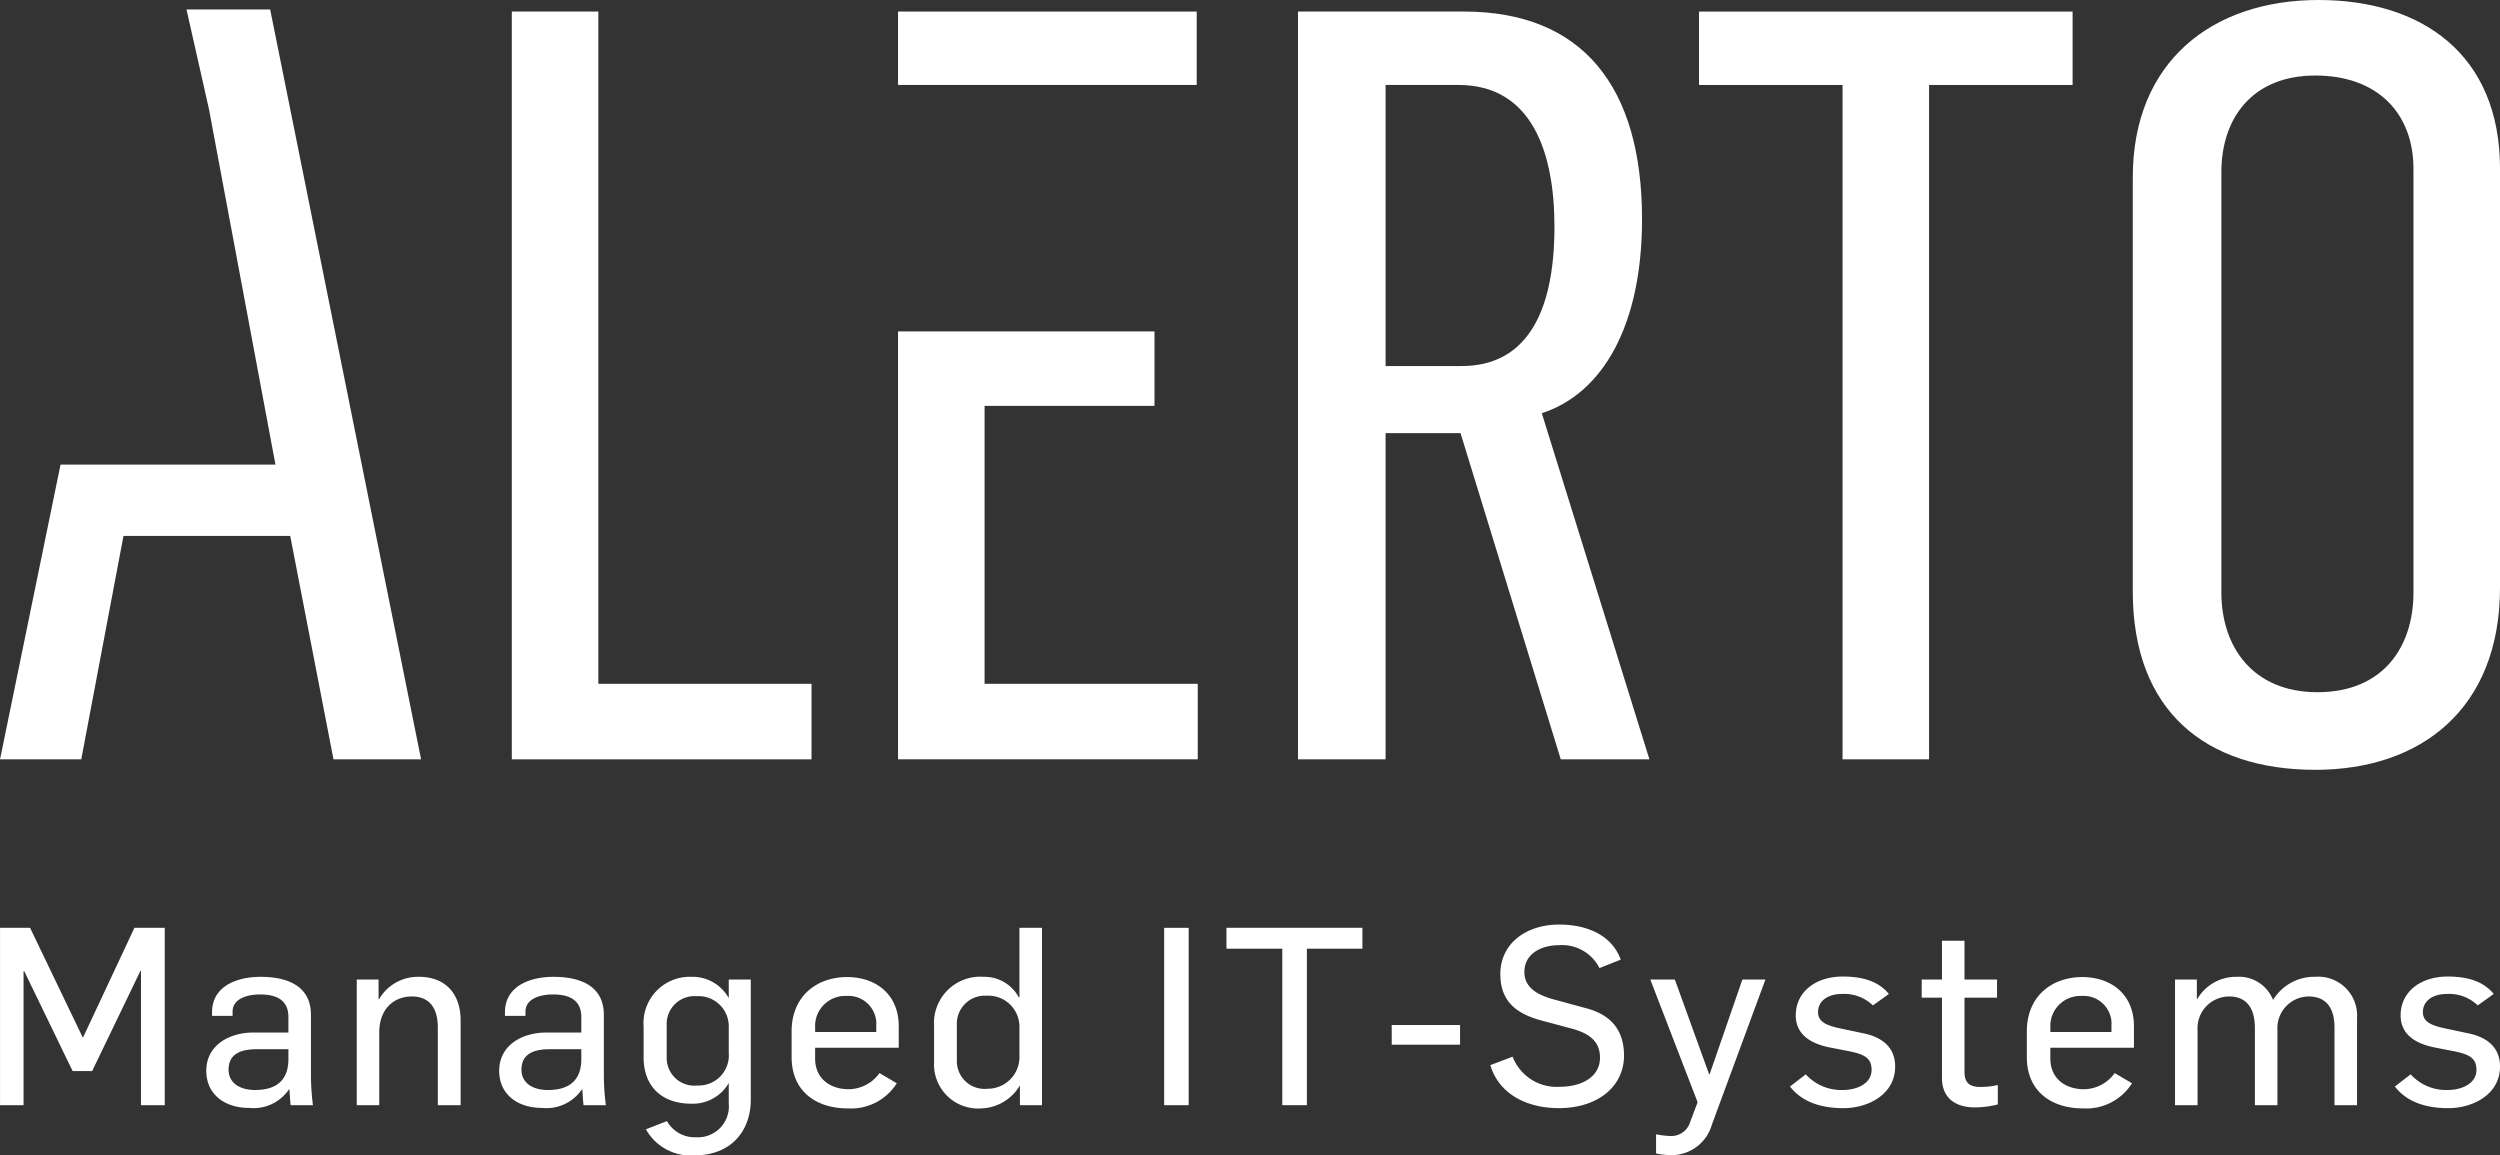
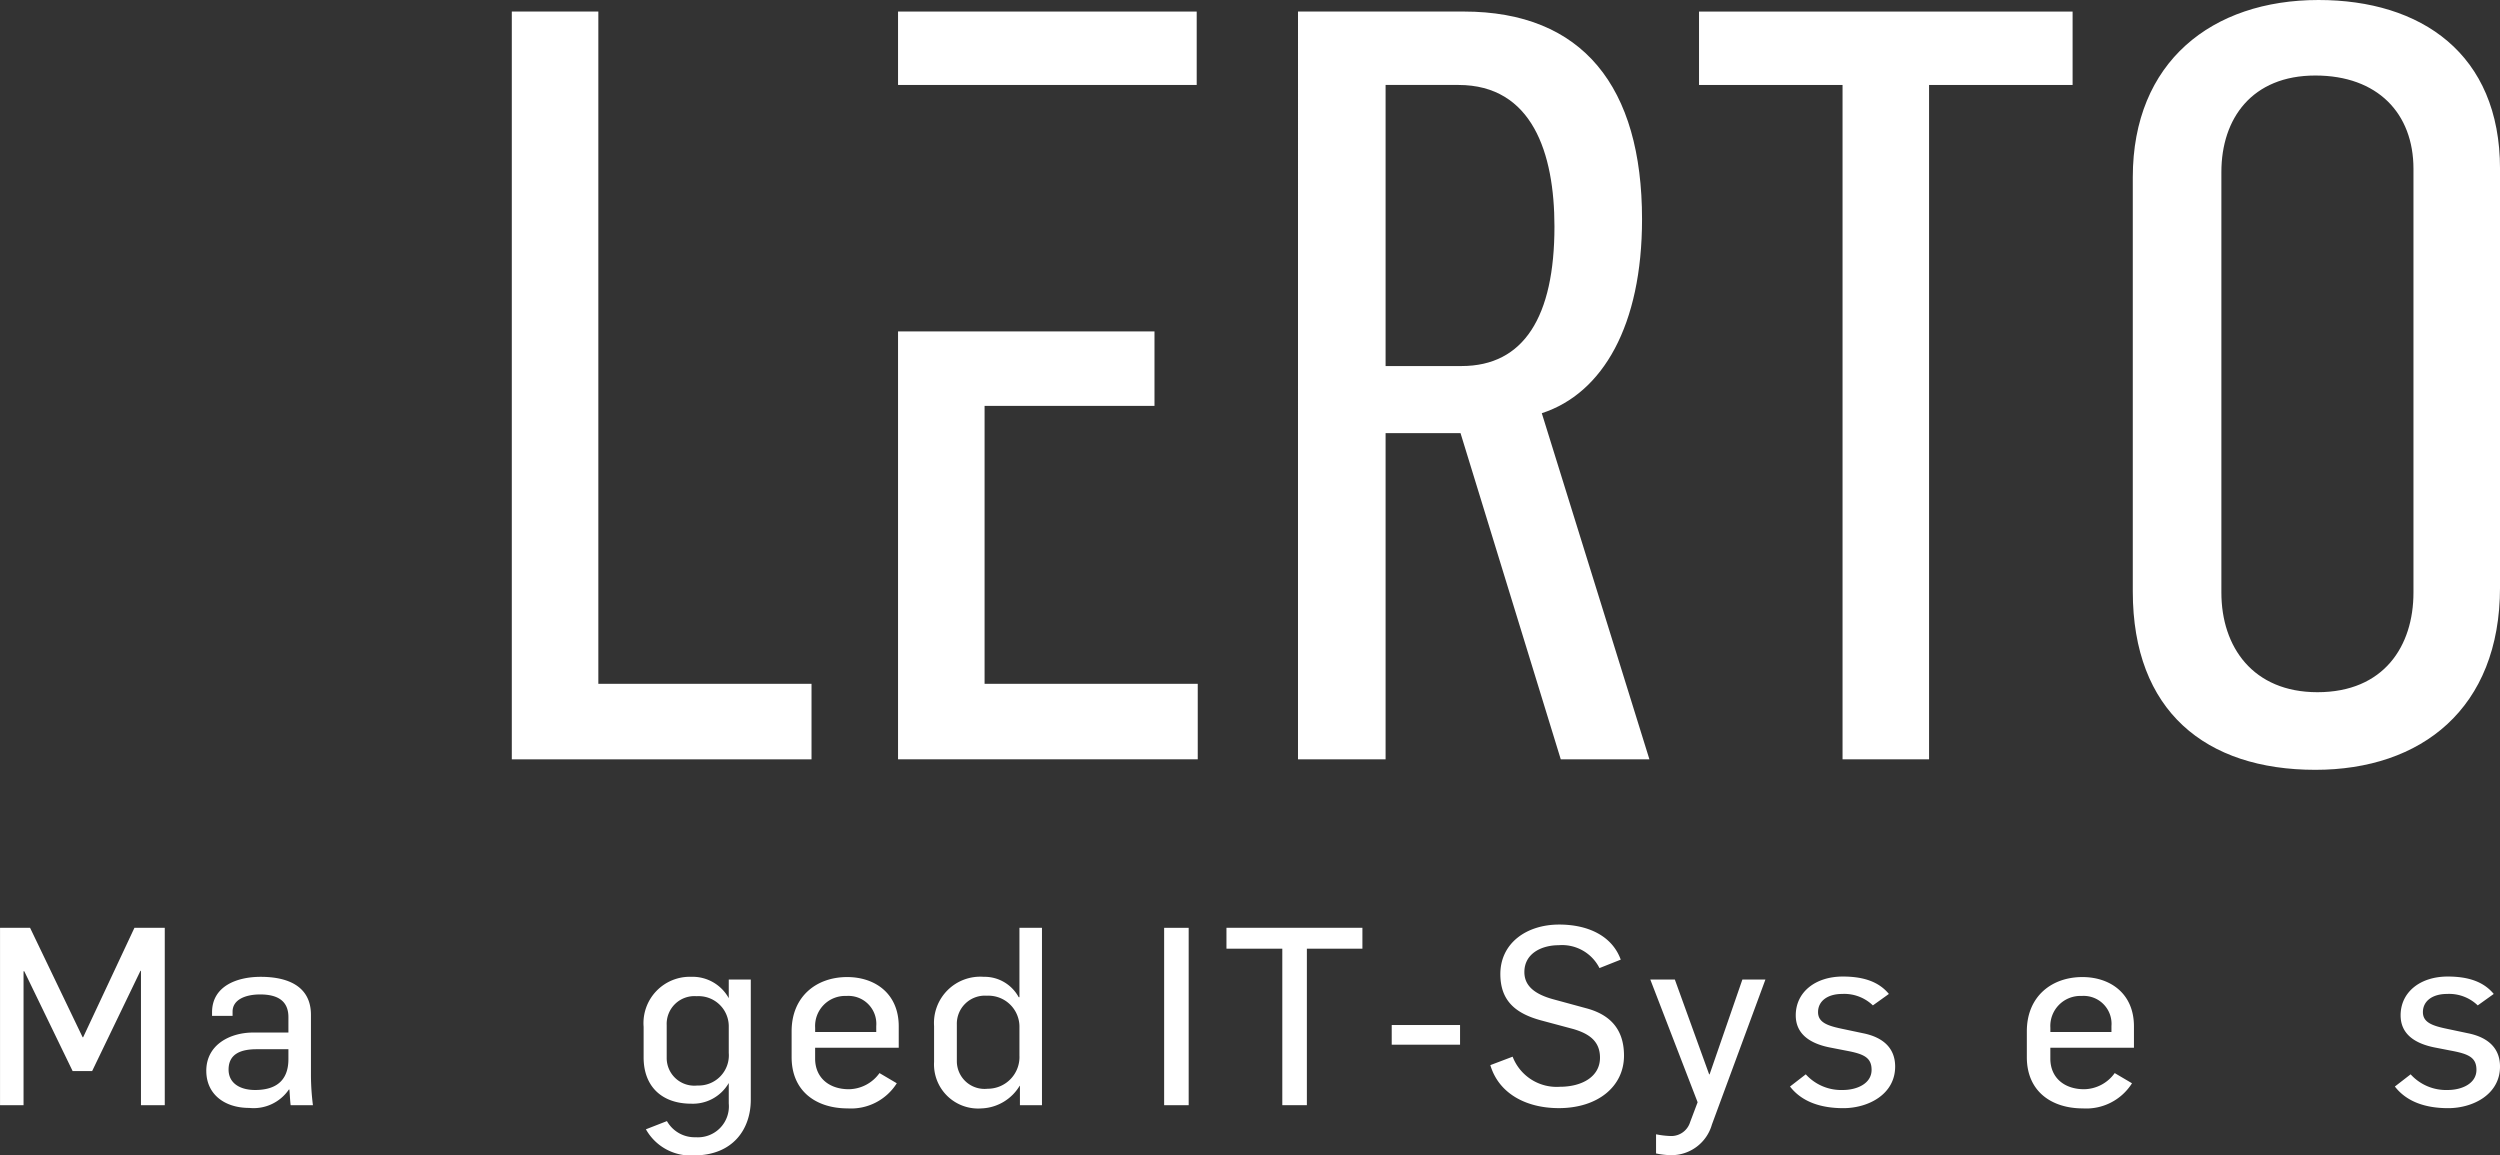
<svg xmlns="http://www.w3.org/2000/svg" width="252.068" height="116.498" viewBox="0 0 252.068 116.498">
  <rect x="0" y="0" width="252.068" height="116.498" fill="#333333" stroke="none" />
  <defs>
    <style>
      .cls-1 {
        fill: #fff;
      }

      .cls-2 {
        fill: none;
      }
    </style>
  </defs>
  <g id="Gruppe_859" data-name="Gruppe 859" transform="translate(-319.999 -3283.219)">
    <path id="Pfad_3" data-name="Pfad 3" class="cls-1" d="M0,0V-13.547H-.052L-4.923-3.438H-6.89L-11.764-13.5h-.075V0h-2.371V-17.886h3.028l5.3,11.038h.052L-.657-17.886H2.4V0Z" transform="translate(334.212 3394.651)" />
    <path id="Pfad_4" data-name="Pfad 4" class="cls-1" d="M0,0V-1H-3.207C-4.72-1-6.033-.577-6.033,1.054c0,1.378,1.161,2.056,2.674,2.056C-.859,3.11,0,1.782,0,0M-8.281,1.18c0-2.659,2.423-3.863,4.722-3.863H0V-4.239C0-5.895-1.112-6.524-2.853-6.524c-1.439,0-2.777.5-2.777,1.734v.425H-7.7v-.352C-7.7-7.376-5.174-8.3-2.8-8.3c2.674,0,5.072.9,5.072,3.837V1.68a24.708,24.708,0,0,0,.2,2.962H.226C.175,4.314.126,3.337.1,3.061H.049A4.312,4.312,0,0,1-3.962,4.917c-2.476,0-4.318-1.378-4.318-3.738" transform="translate(349.079 3390.01)" />
-     <path id="Pfad_5" data-name="Pfad 5" class="cls-1" d="M0,0H2.2V1.981h.049A4.543,4.543,0,0,1,6.259-.275c2.751,0,4.215,1.779,4.215,4.389v8.554h-2.3V4.842c0-2.134-.984-3.136-2.623-3.136-1.843,0-3.282,1.305-3.282,3.612v7.35H0Z" transform="translate(355.969 3381.983)" />
-     <path id="Pfad_6" data-name="Pfad 6" class="cls-1" d="M0,0V-1H-3.207c-1.515,0-2.828.425-2.828,2.056,0,1.378,1.162,2.056,2.676,2.056C-.859,3.11,0,1.782,0,0M-8.281,1.18c0-2.659,2.423-3.863,4.72-3.863H0V-4.239C0-5.895-1.113-6.524-2.853-6.524c-1.439,0-2.779.5-2.779,1.734v.425H-7.7v-.352C-7.7-7.376-5.176-8.3-2.8-8.3c2.674,0,5.072.9,5.072,3.837V1.68a24.708,24.708,0,0,0,.2,2.962H.226C.174,4.314.125,3.337.1,3.061H.049A4.316,4.316,0,0,1-3.964,4.917c-2.476,0-4.317-1.378-4.317-3.738" transform="translate(378.612 3390.01)" />
    <path id="Pfad_7" data-name="Pfad 7" class="cls-1" d="M0,0V-2.635A3.044,3.044,0,0,0-3.231-5.72,2.8,2.8,0,0,0-6.258-2.81V.5a2.786,2.786,0,0,0,3.1,2.784A3.044,3.044,0,0,0,0,0M-8.354,7.7l2.121-.828A3.2,3.2,0,0,0-3.331,8.5,3.121,3.121,0,0,0,0,5.091V3.034A4.178,4.178,0,0,1-3.785,5.118c-2.953,0-4.8-1.73-4.8-4.666V-2.635a4.674,4.674,0,0,1,4.82-5.041A4.169,4.169,0,0,1,0-5.52V-7.4H2.221V4.717c0,2.96-1.79,5.618-5.753,5.618A5.173,5.173,0,0,1-8.354,7.7" transform="translate(393.478 3389.383)" />
    <path id="Pfad_8" data-name="Pfad 8" class="cls-1" d="M0,0V-.6A2.815,2.815,0,0,0-3.005-3.638,3.03,3.03,0,0,0-6.159-.428V0ZM-8.532,2.534V-.077c0-3.511,2.5-5.466,5.6-5.466,2.8,0,5.2,1.654,5.2,4.964V1.58h-8.43v1.1c0,1.908,1.389,3.087,3.408,3.087A3.865,3.865,0,0,0,.328,4.138L2.071,5.166A5.45,5.45,0,0,1-2.879,7.7c-3.128,0-5.653-1.683-5.653-5.168" transform="translate(408.348 3387.276)" />
    <path id="Pfad_9" data-name="Pfad 9" class="cls-1" d="M0,0V-2.809a3.131,3.131,0,0,0-3.28-3.21,2.829,2.829,0,0,0-3.031,2.91V.6A2.794,2.794,0,0,0-3.207,3.361,3.2,3.2,0,0,0,0,0M-8.607.653v-3.61a4.667,4.667,0,0,1,5-4.968A3.92,3.92,0,0,1-.075-5.869H0v-7H2.272V5.018H.049V3.061H.025A4.693,4.693,0,0,1-3.838,5.344,4.449,4.449,0,0,1-8.607.653" transform="translate(422.786 3389.633)" />
    <path id="Pfad_10" data-name="Pfad 10" class="cls-1" d="M-8.658,35.3h2.474V53.184H-8.658Z" transform="translate(446.034 3341.469)" />
    <path id="Pfad_11" data-name="Pfad 11" class="cls-1" d="M0,0H-5.63V-2.107H8.077V0h-5.6V15.779H0Z" transform="translate(449.29 3378.872)" />
    <path id="Pfad_12" data-name="Pfad 12" class="cls-1" d="M14.288,45.1h6.89v1.983h-6.89Z" transform="translate(446.034 3341.469)" />
    <path id="Pfad_13" data-name="Pfad 13" class="cls-1" d="M0,0,2.248-.852A4.753,4.753,0,0,0,7.017,2.182c2.2,0,4.04-1,4.04-2.934,0-1.706-1.162-2.433-2.676-2.884L5.1-4.515C2.626-5.194,1.01-6.421,1.01-9.183c0-3.084,2.6-4.99,5.931-4.99,2.853,0,5.325,1.1,6.208,3.537l-2.144.852A4.225,4.225,0,0,0,6.89-12.091c-1.715,0-3.458.828-3.458,2.708,0,1.356.985,2.208,2.879,2.734l3.305.9c2.121.551,3.862,1.83,3.862,4.79,0,3.136-2.676,5.294-6.563,5.294C3.635,4.339.857,2.885,0,0" transform="translate(470.265 3390.613)" />
    <path id="Pfad_14" data-name="Pfad 14" class="cls-1" d="M0,0V-1.932a8.63,8.63,0,0,0,1.516.176,1.984,1.984,0,0,0,1.918-1.4l.757-2.007L-.58-17.536H1.894L5.353-7.977H5.4l3.305-9.559h2.323L5.631-2.91A4.238,4.238,0,0,1,1.541.173,7.6,7.6,0,0,1,0,0" transform="translate(486.974 3399.518)" />
    <path id="Pfad_15" data-name="Pfad 15" class="cls-1" d="M0,0,1.59-1.23A4.818,4.818,0,0,0,5.326.35c1.439,0,2.9-.653,2.9-2.032,0-1.255-.81-1.606-2.551-1.932l-1.539-.3C1.971-4.316.58-5.32.58-7.175c0-2.359,1.994-3.914,4.746-3.914,2.044,0,3.61.5,4.644,1.755L8.356-8.179A4.153,4.153,0,0,0,5.251-9.334c-1.439,0-2.423.7-2.423,1.833,0,1.1,1.061,1.406,2.651,1.73l1.892.4c1.994.4,3.231,1.479,3.231,3.361C10.6.8,7.876,2.182,5.376,2.182,3.207,2.182,1.238,1.6,0,0" transform="translate(500.48 3392.77)" />
-     <path id="Pfad_16" data-name="Pfad 16" class="cls-1" d="M0,0V-8.078H-2.044V-9.909H0v-3.912H2.272v3.912h3.28v1.831H2.272v7.5c0,1.154.6,1.5,1.589,1.5A8.125,8.125,0,0,0,5.63.727V2.683a9.471,9.471,0,0,1-2.323.3C1.539,2.983,0,2.182,0,0" transform="translate(515.802 3391.892)" />
    <path id="Pfad_17" data-name="Pfad 17" class="cls-1" d="M0,0V-.6A2.815,2.815,0,0,0-3.005-3.638,3.03,3.03,0,0,0-6.159-.428V0ZM-8.532,2.534V-.077c0-3.511,2.5-5.466,5.6-5.466,2.8,0,5.2,1.654,5.2,4.964V1.58h-8.43v1.1c0,1.908,1.389,3.087,3.408,3.087A3.862,3.862,0,0,0,.328,4.138L2.071,5.166A5.448,5.448,0,0,1-2.879,7.7c-3.128,0-5.653-1.683-5.653-5.168" transform="translate(532.891 3387.276)" />
-     <path id="Pfad_18" data-name="Pfad 18" class="cls-1" d="M0,0H2.2V1.955h.051A4.517,4.517,0,0,1,6.259-.275,3.68,3.68,0,0,1,9.871,2.032H9.9A4.856,4.856,0,0,1,14.137-.275,3.914,3.914,0,0,1,18.35,3.887v8.78H16.079V4.842c0-2.009-.859-3.136-2.626-3.136a3.194,3.194,0,0,0-3.128,3.412v7.55H8.053V4.816c-.026-1.88-.782-3.11-2.625-3.11A3.2,3.2,0,0,0,2.272,5.093v7.574H0Z" transform="translate(539.301 3381.983)" />
    <path id="Pfad_19" data-name="Pfad 19" class="cls-1" d="M0,0,1.59-1.23A4.818,4.818,0,0,0,5.326.35c1.439,0,2.9-.653,2.9-2.032,0-1.255-.81-1.606-2.551-1.932l-1.539-.3C1.969-4.316.58-5.32.58-7.175c0-2.359,1.994-3.914,4.746-3.914,2.044,0,3.608.5,4.644,1.755L8.356-8.179A4.154,4.154,0,0,0,5.249-9.334c-1.438,0-2.421.7-2.421,1.833,0,1.1,1.061,1.406,2.651,1.73l1.892.4c1.994.4,3.231,1.479,3.231,3.361C10.6.8,7.876,2.182,5.376,2.182,3.205,2.182,1.238,1.6,0,0" transform="translate(561.466 3392.77)" />
-     <path id="Pfad_20" data-name="Pfad 20" class="cls-1" d="M0,0H8.436L23.652,75.606H14.82L10.458,53.083H-6.354L-10.61,75.606H-18.8L-12.7,45.892H8.969L2.264,10.044" transform="translate(338.803 3284.172)" />
    <path id="Pfad_21" data-name="Pfad 21" class="cls-1" d="M0,0H8.725V67.784H30.219V75.4H0Z" transform="translate(371.603 3284.382)" />
    <path id="Pfad_22" data-name="Pfad 22" class="cls-1" d="M0,0H17.132V7.508H0V35.531H21.493v7.612H-8.725V0m0-24.85v-7.4H21.388v7.4H0" transform="translate(419.271 3316.635)" />
    <path id="Pfad_23" data-name="Pfad 23" class="cls-1" d="M0,0C6.276,0,9.363-4.973,9.363-14.065c0-7.4-2.235-14.276-9.682-14.276H-7.663V0ZM-16.494-35.743H.211c12.024,0,17.983,7.612,17.983,20.938,0,10.68-3.938,17.554-10.107,19.561l10.851,34.9H10L-.107,6.766H-7.663V39.653h-8.832Z" transform="translate(467.367 3320.126)" />
    <path id="Pfad_24" data-name="Pfad 24" class="cls-1" d="M0,0H-14.471V-7.4H23.195V0H8.723V67.993H0Z" transform="translate(505.778 3291.786)" />
    <path id="Pfad_25" data-name="Pfad 25" class="cls-1" d="M0,0V-42.721c0-5.6-3.617-9.411-9.894-9.411-6.386,0-9.473,4.335-9.473,9.728V0c0,5.5,3.194,10.046,9.684,10.046C-2.979,10.046,0,5.393,0,0M-28.3-.106V-41.874c0-11.635,7.981-17.873,18.727-17.873,10.322,0,18.3,5.395,18.3,17.026V-.528c0,12.265-7.979,18.4-18.619,18.4C-20.96,17.87-28.3,11.947-28.3-.106" transform="translate(563.342 3342.966)" />
    <path id="Pfad_26" data-name="Pfad 26" class="cls-2" d="M320-321.283H572.067v-116.5H320Z" transform="translate(0 3721)" />
  </g>
</svg>